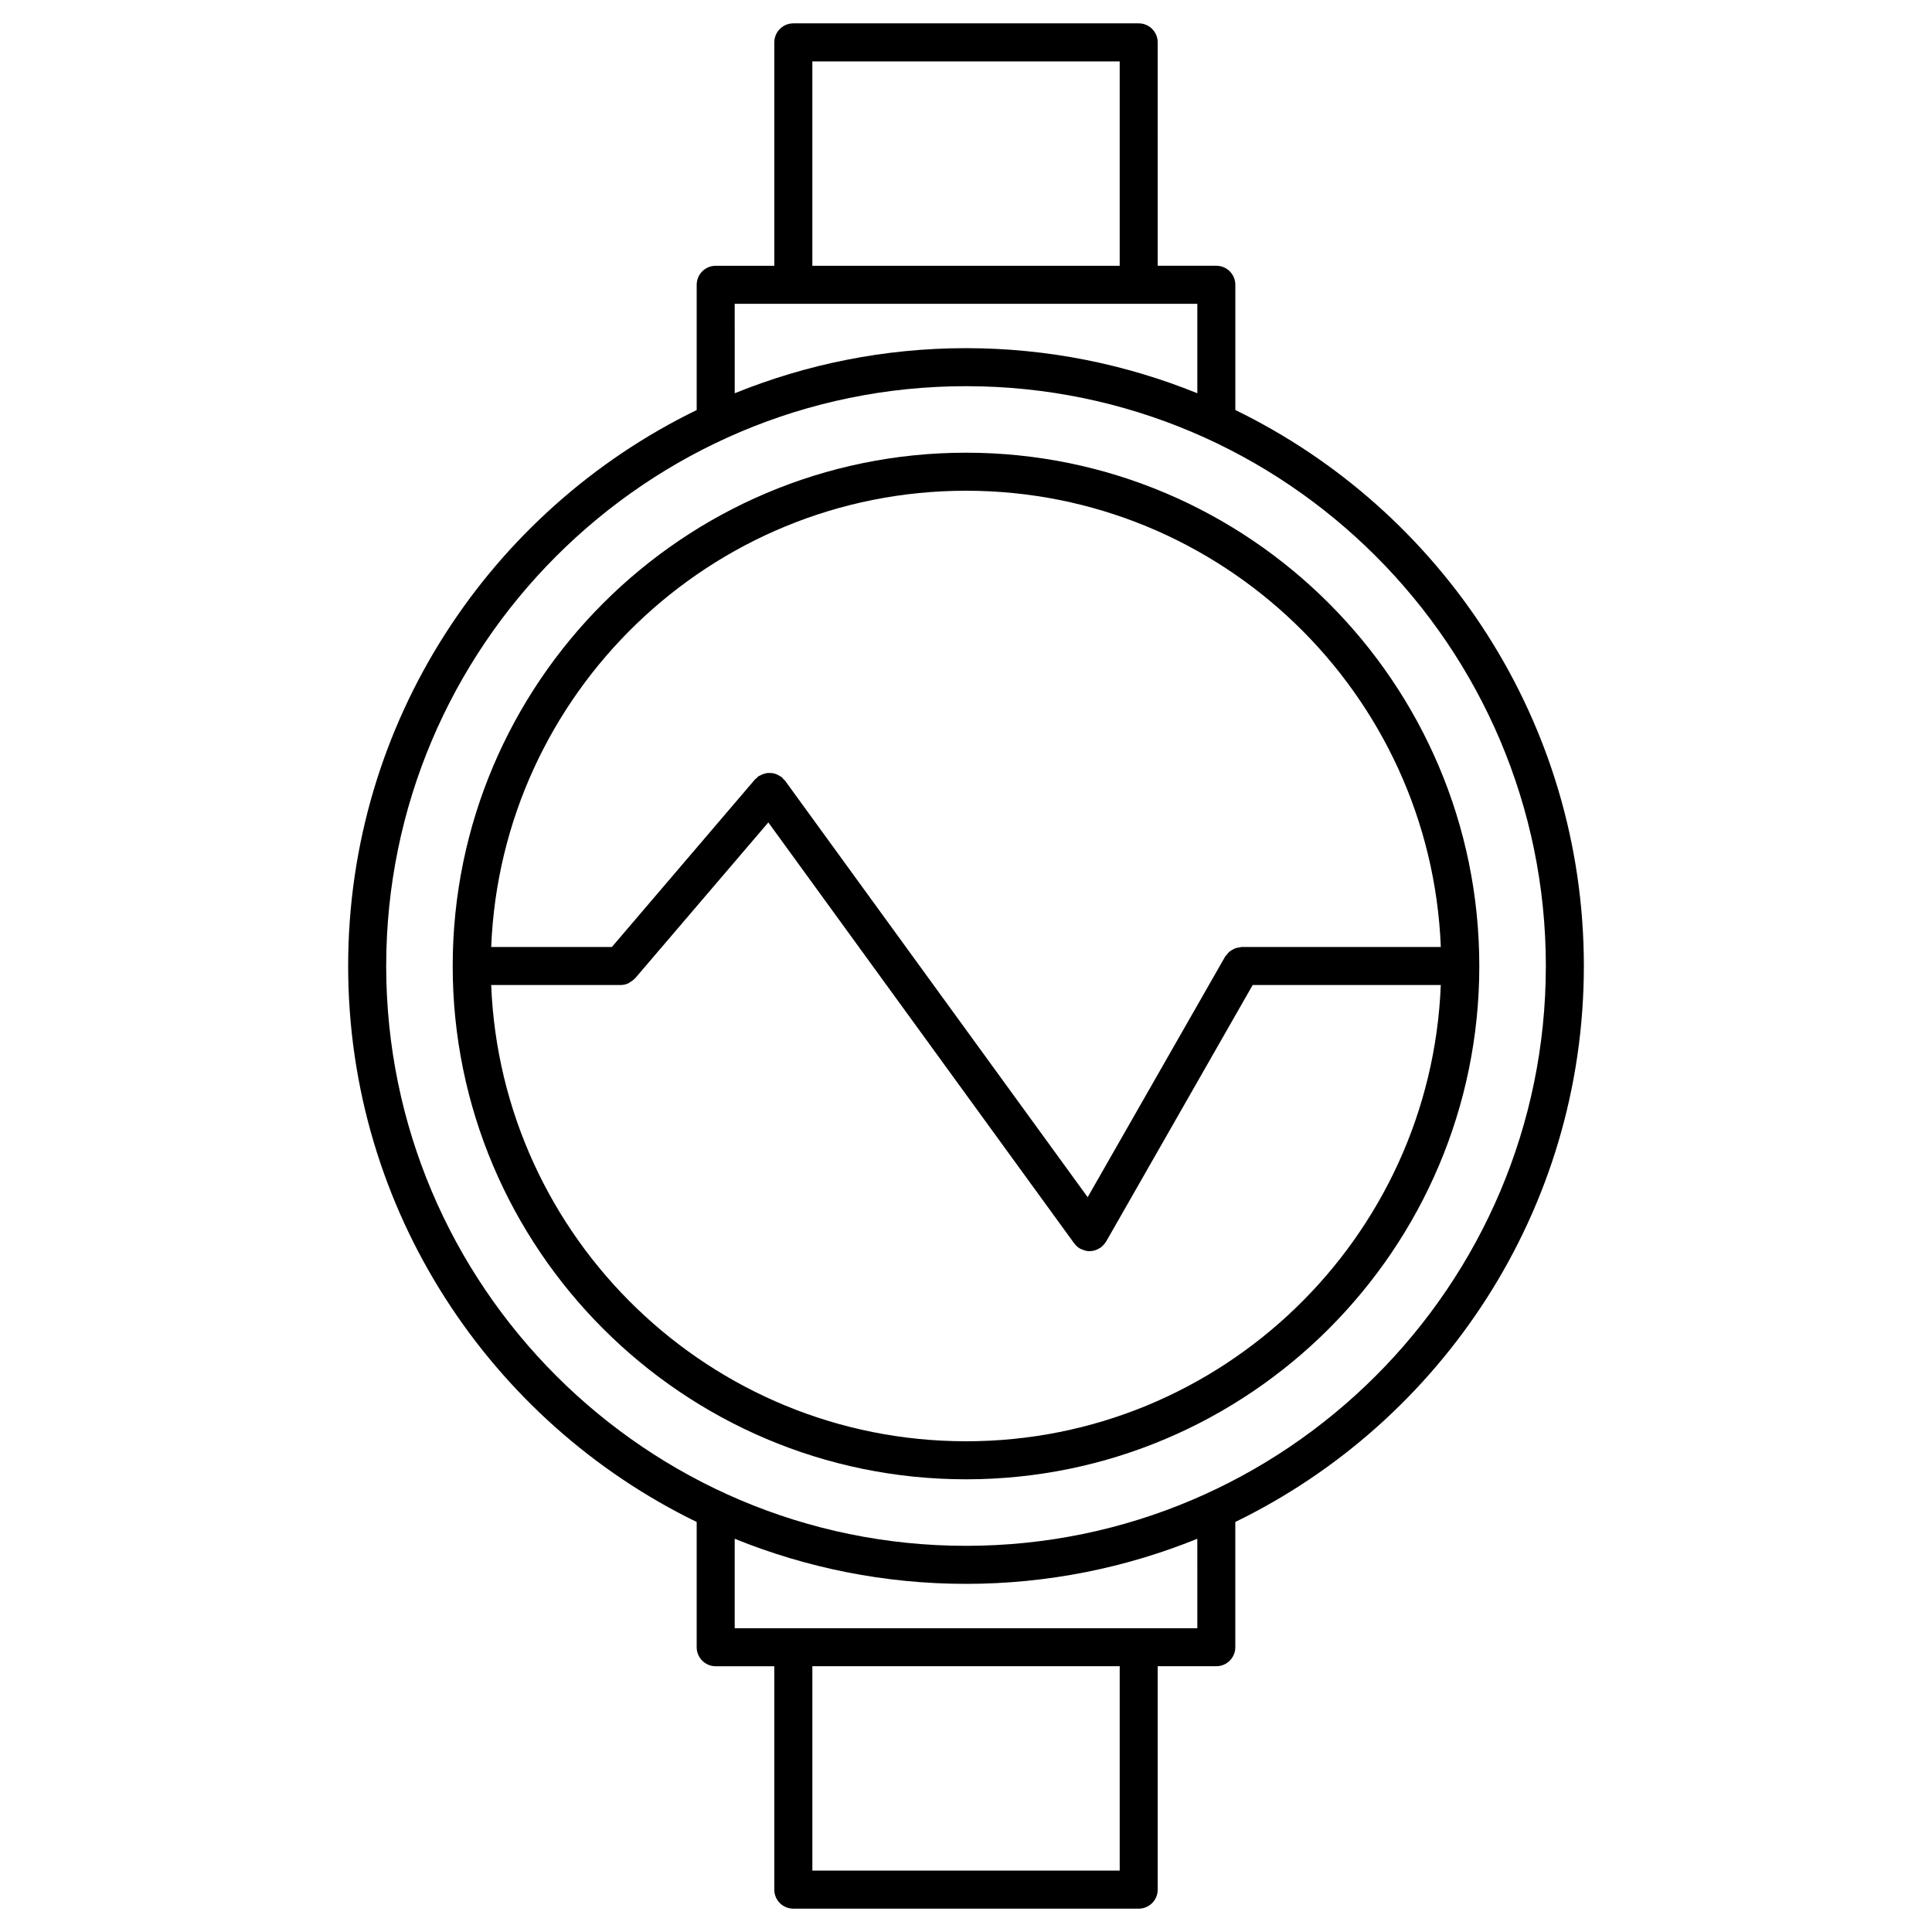
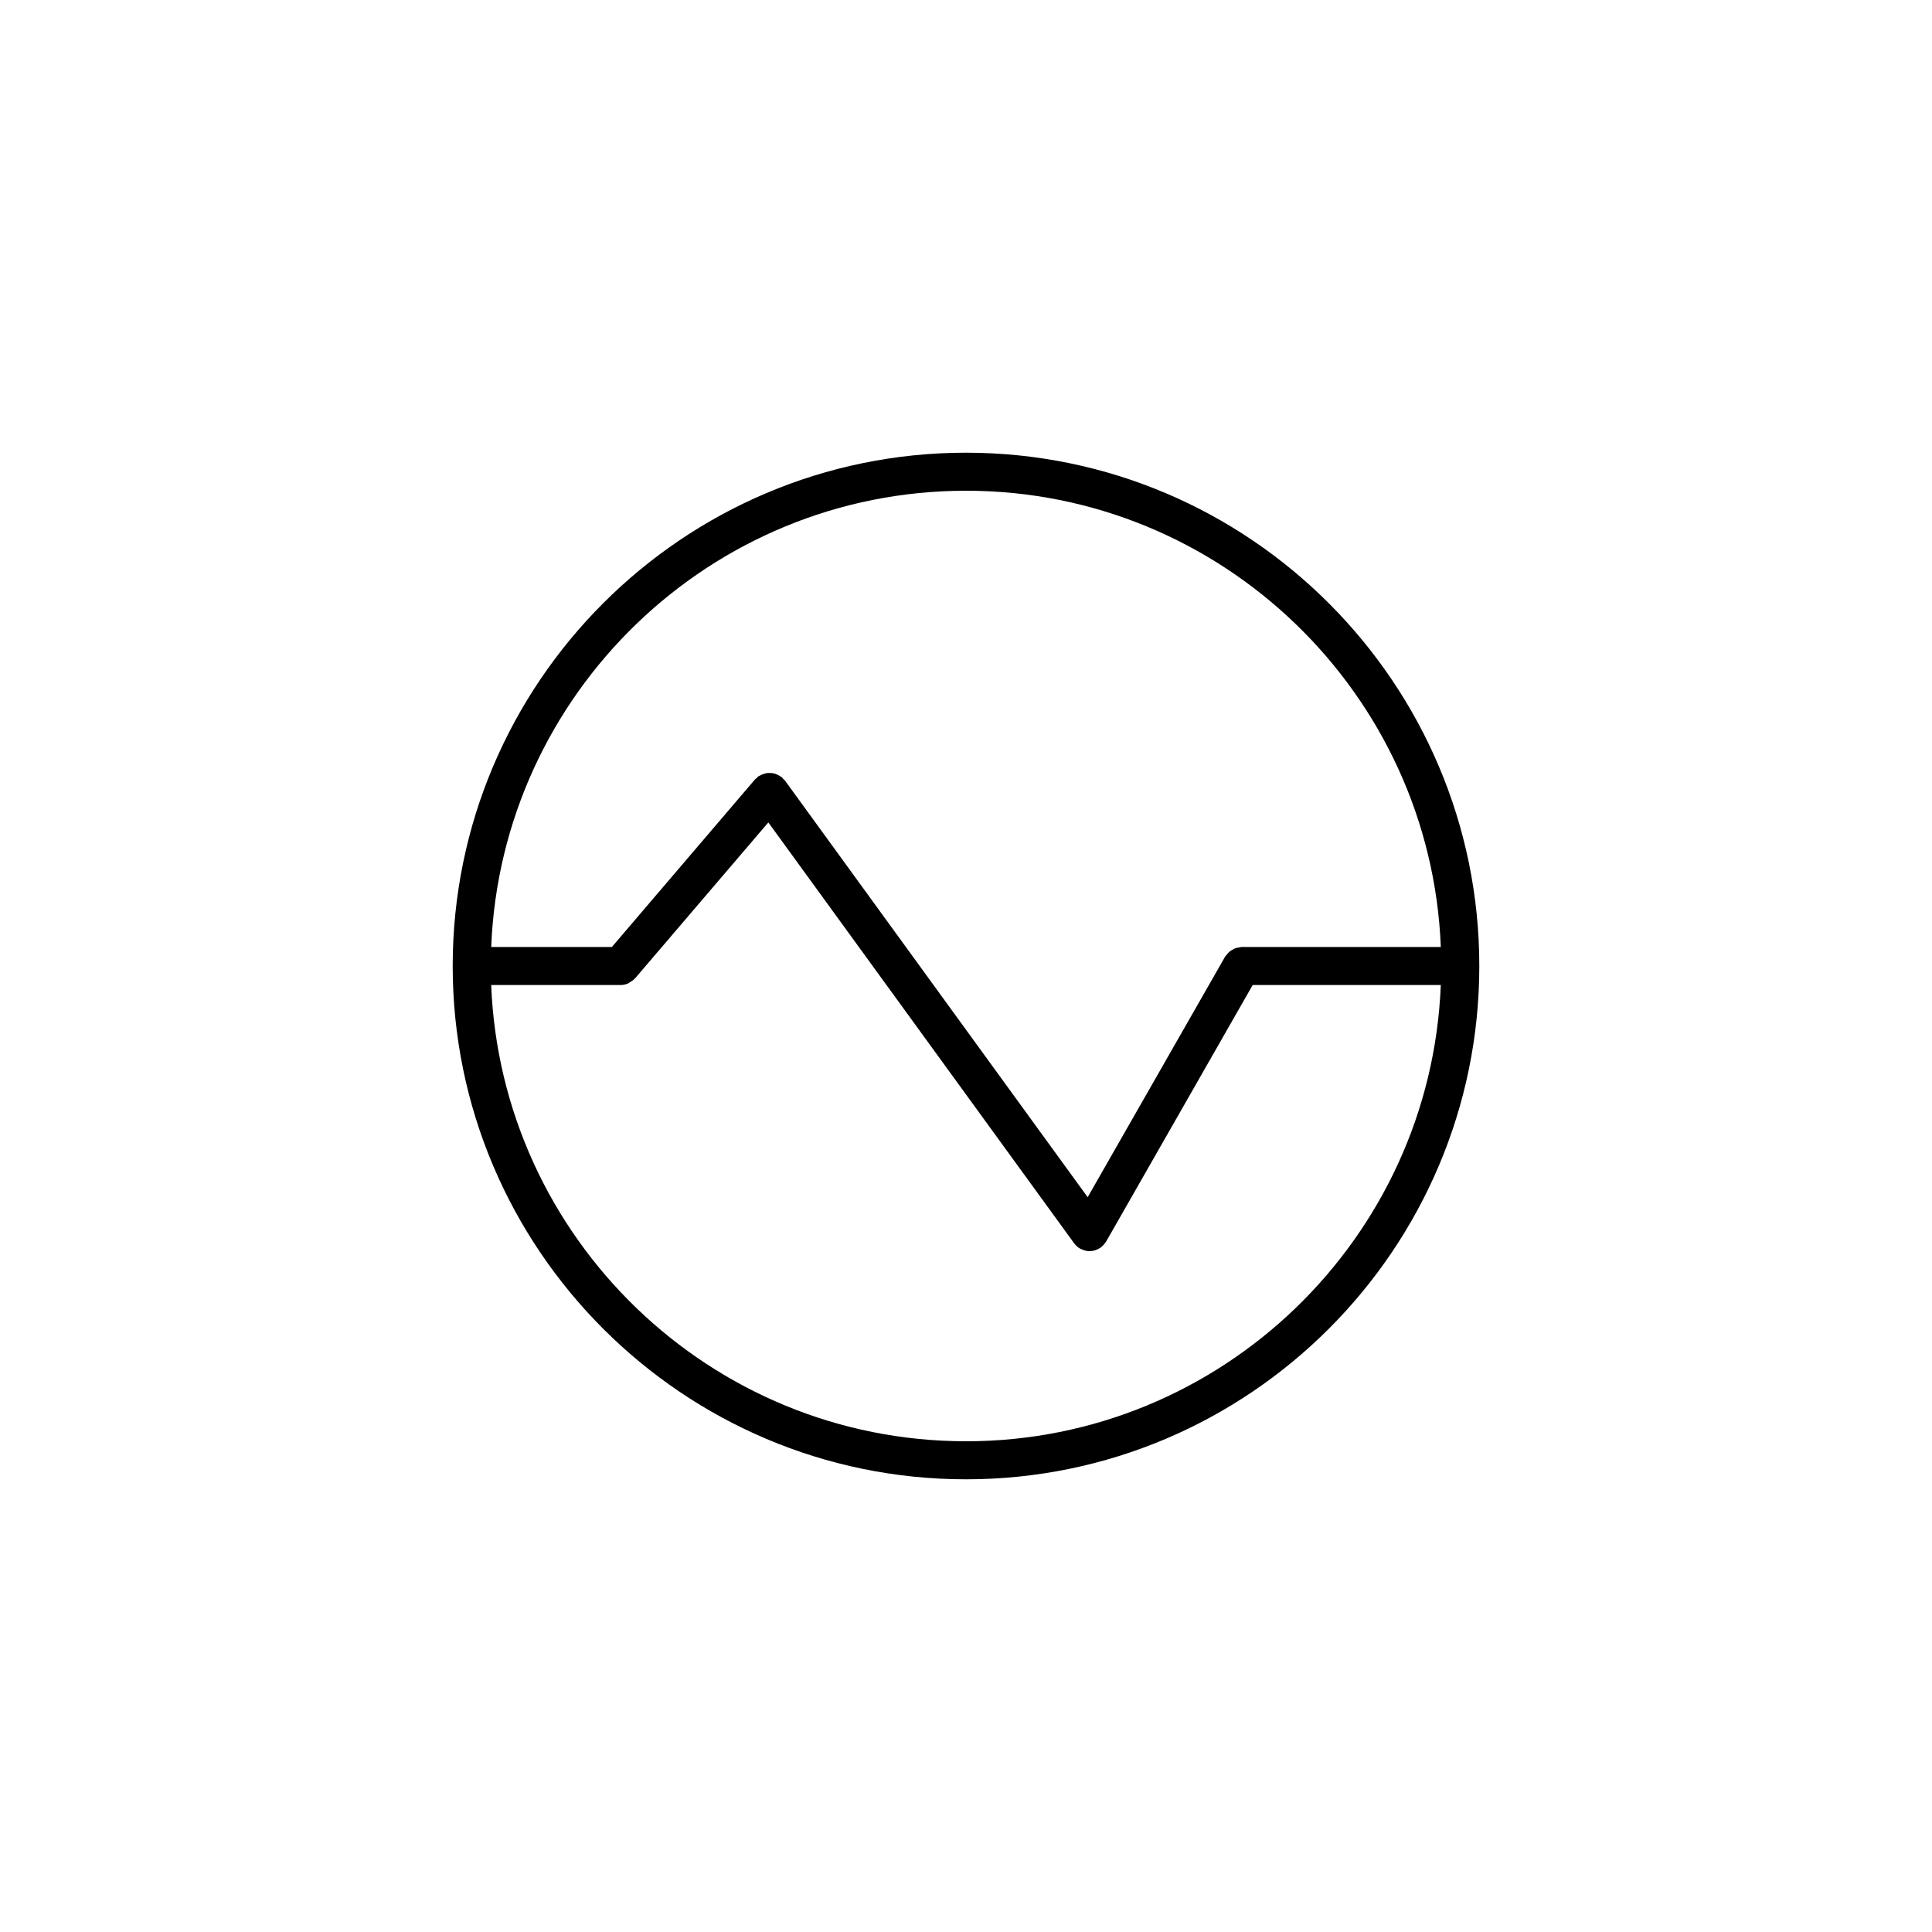
<svg xmlns="http://www.w3.org/2000/svg" fill="#000000" width="800px" height="800px" version="1.1" viewBox="144 144 512 512">
  <g>
    <path d="m400 263.97c-75.008 0-136.03 61.02-136.03 136.03 0 75.008 61.02 136.03 136.03 136.03s136.03-61.02 136.03-136.03c0-75.004-61.023-136.03-136.03-136.03zm0 10.078c67.762 0 123.17 53.793 125.83 120.91h-52.777c-0.215 0-0.398 0.098-0.605 0.121-0.359 0.047-0.699 0.09-1.039 0.211-0.301 0.105-0.559 0.25-0.832 0.414-0.289 0.16-0.555 0.324-0.805 0.539-0.262 0.23-0.469 0.5-0.68 0.777-0.125 0.172-0.309 0.289-0.414 0.48l-36.434 63.766-80.227-110.42c-0.121-0.172-0.309-0.258-0.441-0.406-0.137-0.145-0.207-0.328-0.363-0.457-0.105-0.098-0.242-0.117-0.359-0.203-0.281-0.207-0.574-0.359-0.891-0.5-0.293-0.133-0.574-0.25-0.883-0.324-0.312-0.074-0.621-0.098-0.941-0.105-0.328-0.012-0.637-0.016-0.957 0.035-0.312 0.047-0.598 0.141-0.898 0.246-0.328 0.117-0.629 0.242-0.934 0.422-0.121 0.074-0.262 0.09-0.379 0.172-0.168 0.121-0.258 0.301-0.406 0.438-0.145 0.137-0.328 0.211-0.465 0.363l-37.945 44.43h-31.98c2.66-67.125 58.062-120.91 125.83-120.91zm0 251.9c-67.762 0-123.17-53.797-125.83-120.91h34.301c0.719 0 1.395-0.16 2.016-0.434 0.145-0.066 0.262-0.191 0.402-0.273 0.469-0.262 0.906-0.559 1.266-0.945 0.039-0.047 0.105-0.059 0.145-0.109l35.316-41.328 81.055 111.55c0.012 0.016 0.023 0.02 0.035 0.031 0.402 0.543 0.918 1.023 1.543 1.379 0.055 0.035 0.117 0.039 0.172 0.07 0.09 0.051 0.176 0.07 0.266 0.109 0.664 0.305 1.359 0.488 2.055 0.488h0.004 0.004c0.016 0 0.035-0.004 0.051-0.012 0.465-0.004 0.922-0.082 1.367-0.211 0.137-0.039 0.273-0.105 0.402-0.16 0.328-0.125 0.645-0.289 0.941-0.48 0.066-0.047 0.137-0.059 0.203-0.105 0.066-0.047 0.098-0.117 0.152-0.16 0.414-0.328 0.781-0.719 1.082-1.18 0.047-0.066 0.102-0.109 0.133-0.176 0.016-0.02 0.035-0.035 0.047-0.055l38.844-67.996h49.852c-2.66 67.117-58.062 120.91-125.82 120.91z" />
-     <path d="m563.74 400c0-64.715-37.742-120.77-92.363-147.34v-33.191c0-2.781-2.254-5.039-5.039-5.039h-15.531l-0.004-59.203c0-2.781-2.254-5.039-5.039-5.039l-91.523 0.004c-2.781 0-5.039 2.258-5.039 5.039v59.203h-15.531c-2.781 0-5.039 2.258-5.039 5.039v33.195c-54.629 26.562-92.367 82.617-92.367 147.33s37.742 120.77 92.363 147.34v33.195c0 2.785 2.258 5.039 5.039 5.039h15.531v59.203c0 2.785 2.258 5.039 5.039 5.039h91.527c2.785 0 5.039-2.254 5.039-5.039l-0.004-59.207h15.531c2.785 0 5.039-2.254 5.039-5.039v-33.195c54.629-26.566 92.371-82.621 92.371-147.33zm-204.46-239.73h81.449v54.164h-81.449zm-20.578 64.242h122.6v23.703c-18.949-7.68-39.629-11.949-61.297-11.949s-42.352 4.273-61.297 11.949zm102.03 415.22h-81.449v-54.164h81.449zm20.57-64.238h-122.6v-23.703c18.949 7.676 39.629 11.949 61.301 11.949 21.668 0 42.352-4.273 61.297-11.949zm-61.297-21.832c-84.73 0-153.66-68.938-153.66-153.66 0-84.73 68.93-153.66 153.66-153.66 84.727 0 153.66 68.93 153.66 153.66 0 84.723-68.938 153.66-153.66 153.66z" />
  </g>
</svg>